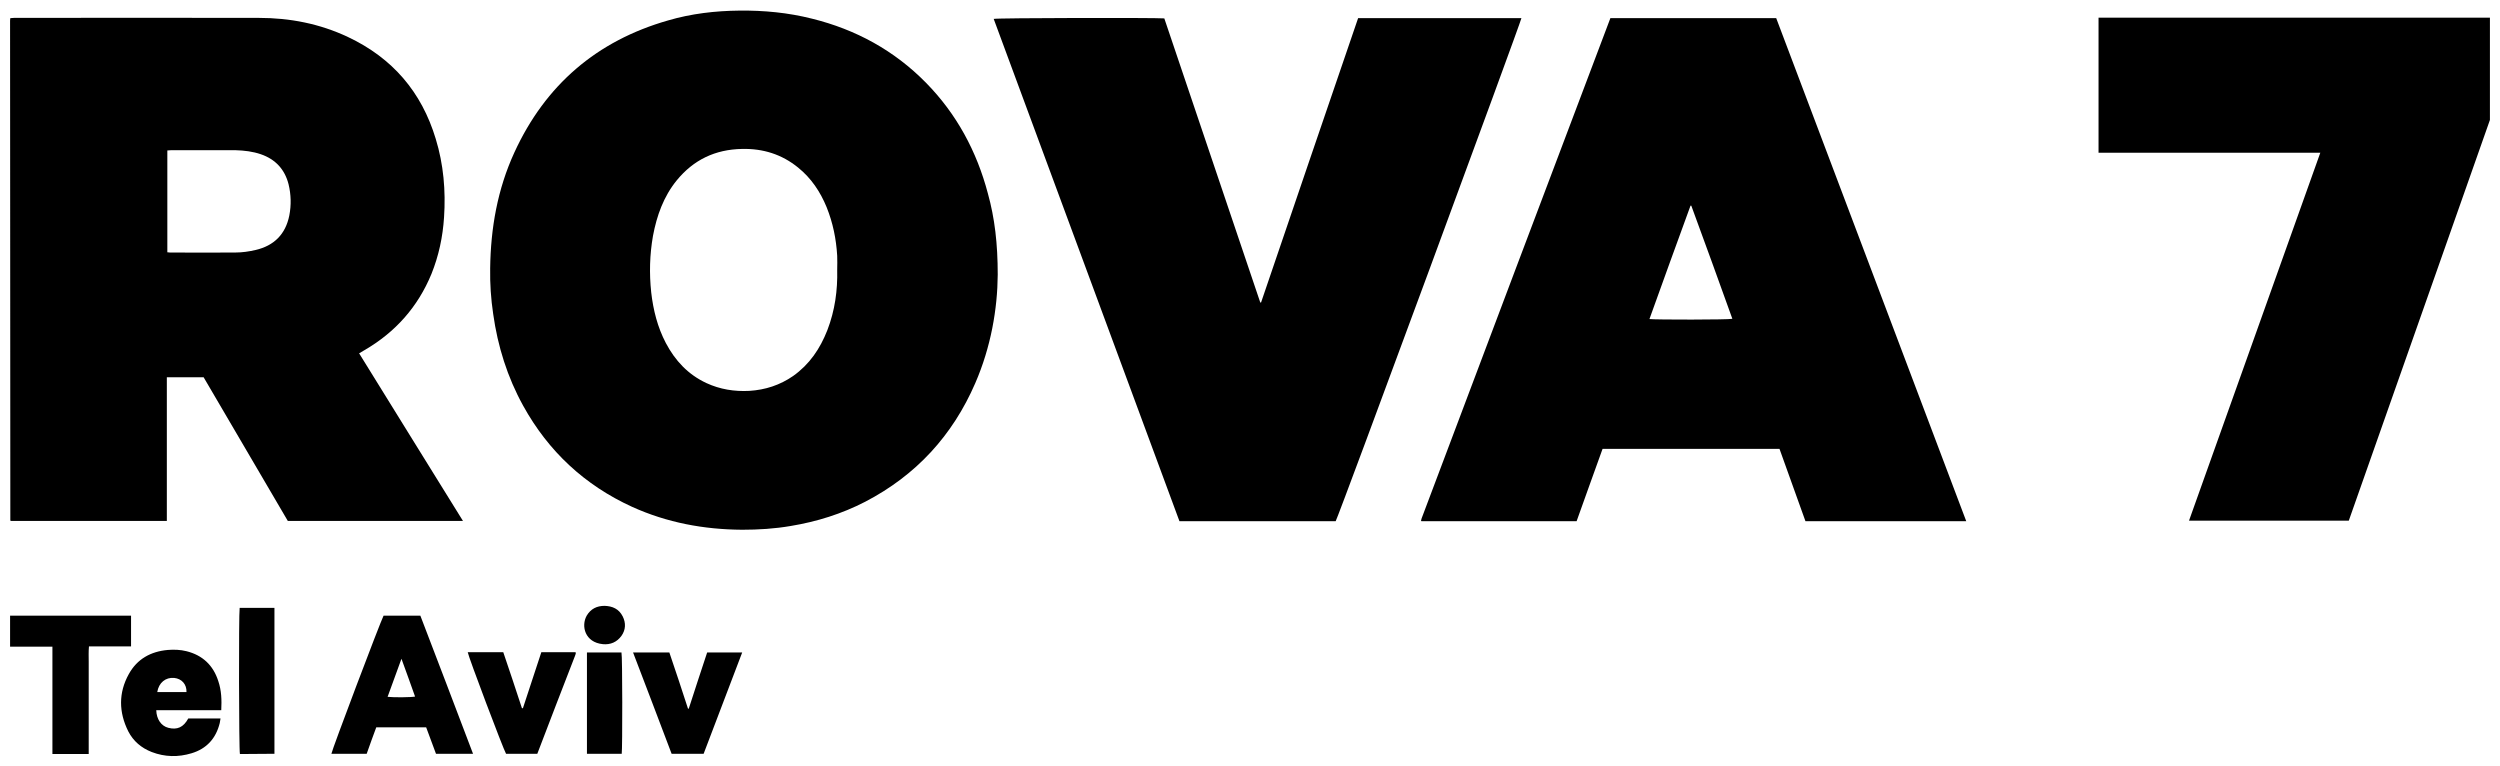
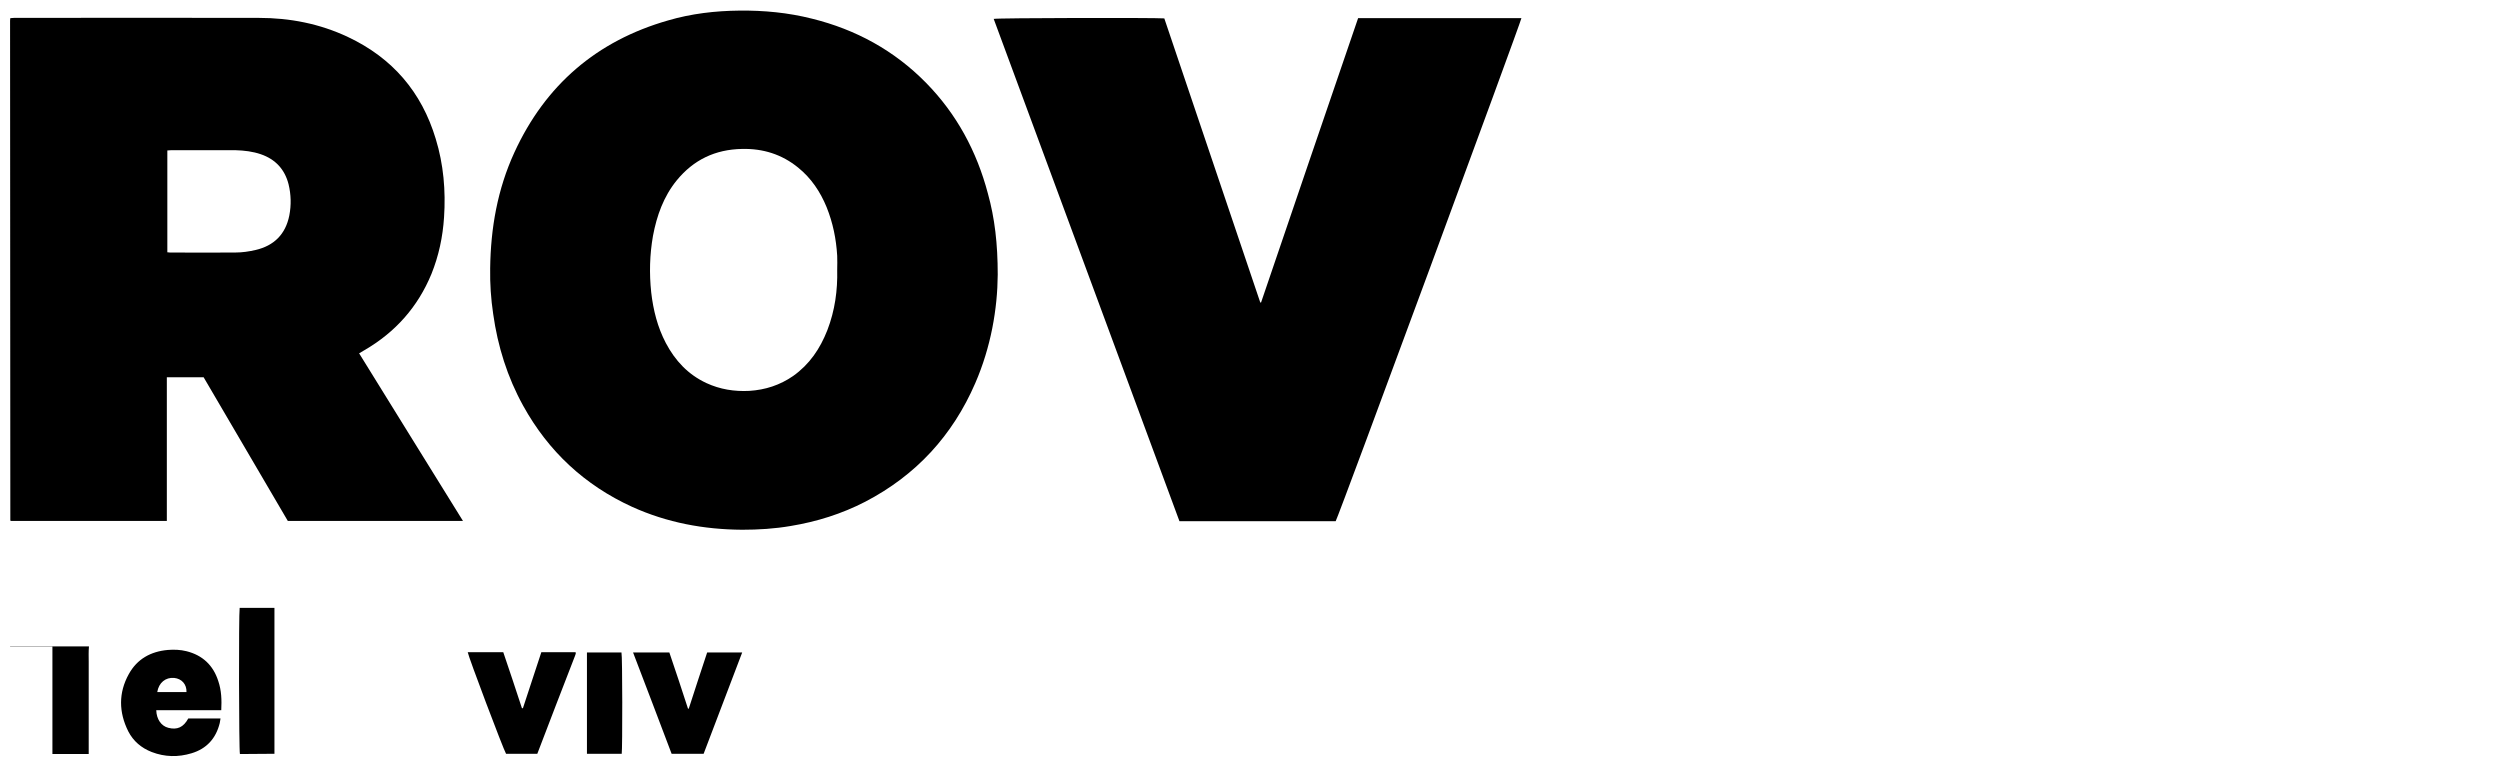
<svg xmlns="http://www.w3.org/2000/svg" data-bbox="4 4.193 984 295.817" viewBox="0 0 992 304" data-type="shape">
  <g>
    <path d="M66.3 100.1c.5 0 .8.1 1.1.1 8.7 0 17.3.1 26 0 2.7 0 5.4-.4 8-1 7.3-1.7 11.9-6.2 13.4-13.7.8-4.1.7-8.3-.3-12.4-1.5-5.9-5.2-9.9-11-11.9-3.2-1.1-6.6-1.5-10-1.6H67.9c-.5 0-1 .1-1.5.1v40.4zm47.9 106.6c-11.1-18.9-22.2-37.9-33.4-57H66.2v57H4.3s-.1 0-.1-.1l-.1-.1c0-66-.1-132-.1-198 0-.4 0-.8.1-1.3.5 0 1-.1 1.5-.1 32.4 0 64.7-.1 97.1 0 12.3 0 24.2 2.3 35.4 7.6 17.6 8.3 29.2 21.8 34.8 40.4 3.1 10.1 4 20.6 3.3 31.1-.5 7.8-2.1 15.3-5 22.5-5.4 13.1-14.3 23.1-26.5 30.2-.7.4-1.4.8-2.2 1.3 13.7 22.2 27.4 44.2 41.2 66.5z" />
    <path d="M332.2 107c0-1.8.1-3.7 0-5.5-.4-6.7-1.7-13.1-4.2-19.3-2.5-6.1-6.1-11.5-11.3-15.7-6.5-5.3-14-7.6-22.3-7.4-10.6.2-19.2 4.3-25.9 12.5-5.2 6.4-7.9 14-9.4 22-1.3 7.4-1.5 14.9-.7 22.4.8 7 2.5 13.8 5.8 20.1 3.7 7 8.8 12.5 16.1 15.9 5.4 2.5 11.1 3.4 17 3.1 6.4-.4 12.2-2.3 17.4-5.9 6.5-4.6 10.7-10.8 13.6-18.2 3-7.8 4.1-15.8 3.9-24m63.7 2c-.1 13.6-2.7 28.7-8.9 43-9 20.8-23.5 36.6-43.7 47.1-9.3 4.8-19.2 7.9-29.5 9.6-6.4 1.1-12.8 1.5-19.3 1.5-15.2-.1-29.8-2.8-43.7-9.1-18.8-8.6-33.2-22-43.2-40.1-6.3-11.4-10.1-23.6-11.9-36.4-.9-6-1.3-12-1.2-18.1.2-16 2.9-31.4 9.6-46 12.3-26.8 32.7-44.3 61-52.4 9.2-2.7 18.7-3.8 28.3-3.9 9.7-.1 19.3.8 28.8 3.2 17.4 4.3 32.6 12.6 45.2 25.4 12.2 12.4 20.2 27.3 24.6 44 2.7 9.7 3.9 19.9 3.9 32.2" />
-     <path d="M654.5 126.6c2.3.3 31.5.3 32.9-.1-5.4-15-10.8-30-16.3-44.9h-.3c-5.5 15-10.9 30-16.3 45M639 7.2h65.8c25.1 66.5 50.2 133 75.4 199.6h-63.8c-3.4-9.6-6.9-19.1-10.3-28.7h-70.2c-3.4 9.5-6.9 19.1-10.3 28.7H564l-.1-.1c0-.1-.1-.1 0-.2.1-.3.1-.6.2-.8C589 139.5 614 73.4 639 7.2" />
    <path d="M500.4 120C513.2 82.4 526 44.8 538.9 7.2h64.8c-.1 1.3-72.5 197.6-73.7 199.6h-62c-24.6-66.4-49.1-132.9-73.7-199.3 1.4-.4 64-.5 67.7-.2l38.1 112.8c.1-.1.2-.1.3-.1" />
-     <path d="M159.3 261.4c-1.9 5.3-3.7 10.2-5.5 15.1 2.5.3 9.6.2 10.9-.1-1.7-4.9-3.5-9.7-5.4-15m28.4 37.7H173l-3.9-10.5h-19.8c-1.3 3.4-2.5 6.9-3.8 10.5h-14c.1-1.3 19.4-52.3 20.7-54.8h14.6c7 18.2 13.9 36.4 20.9 54.8" />
-     <path d="M20.8 256.6H4v-12.3h48v12.2H35.3c-.2 2.1-.1 4.1-.1 6.1v36.6H20.8z" />
+     <path d="M20.8 256.6H4v-12.3v12.2H35.3c-.2 2.1-.1 4.1-.1 6.1v36.6H20.8z" />
    <path d="M74 274.6c.1-3.1-1.9-5.3-4.9-5.6-3.4-.3-6.1 1.9-6.7 5.6zm13.8 7.2H62c.1 3.6 2 6.3 4.8 7 3.5.9 6-.2 7.9-3.7h12.8c-.1.7-.2 1.2-.3 1.8-1.5 6.1-5.2 10.2-11.2 12-5.3 1.6-10.6 1.5-15.8-.5-4.1-1.6-7.3-4.3-9.3-8.2-3.8-7.6-3.9-15.3.2-22.7 3.3-6 8.7-9 15.5-9.6 2.5-.2 5-.1 7.4.5 6.4 1.6 10.6 5.6 12.6 11.8 1.3 3.8 1.4 7.6 1.2 11.6" />
    <path d="M279.2 299.1h-12.7c-5.1-13.4-10.1-26.7-15.3-40.2h14.4c2.5 7.4 5 14.8 7.4 22.3h.3c2.4-7.4 4.8-14.8 7.3-22.3h13.9q-7.65 20.25-15.3 40.2" />
    <path d="M213.2 299.1h-12.4c-1-1.6-15.1-38.9-15.2-40.3h14.1c2.5 7.4 5 14.8 7.4 22.2h.4c2.5-7.4 4.8-14.8 7.3-22.2h13.5l.1.1s.1.1.1.2c-.1.4-.2.9-.4 1.3-5 12.9-10 25.8-14.9 38.7" />
    <path d="M108.9 241.1v58c-4.6.1-9.2 0-13.7.1-.4-1.3-.5-55.6-.1-58h13.8z" />
    <path d="M232.9 299.1v-40.2h13.7c.4 1.3.4 38.2.1 40.2z" />
-     <path d="M239.9 240.4c3.1.1 5.7 1.2 7.2 4.2 1.3 2.6 1.2 5.3-.5 7.7-1.8 2.5-4.4 3.6-7.4 3.3-7.1-.7-8.7-7.2-6.4-11.3 1.6-2.7 4-3.9 7.1-3.9" />
-     <path d="M832.7 7v53.6h88l-52.1 146H932l56-159V7z" />
  </g>
</svg>